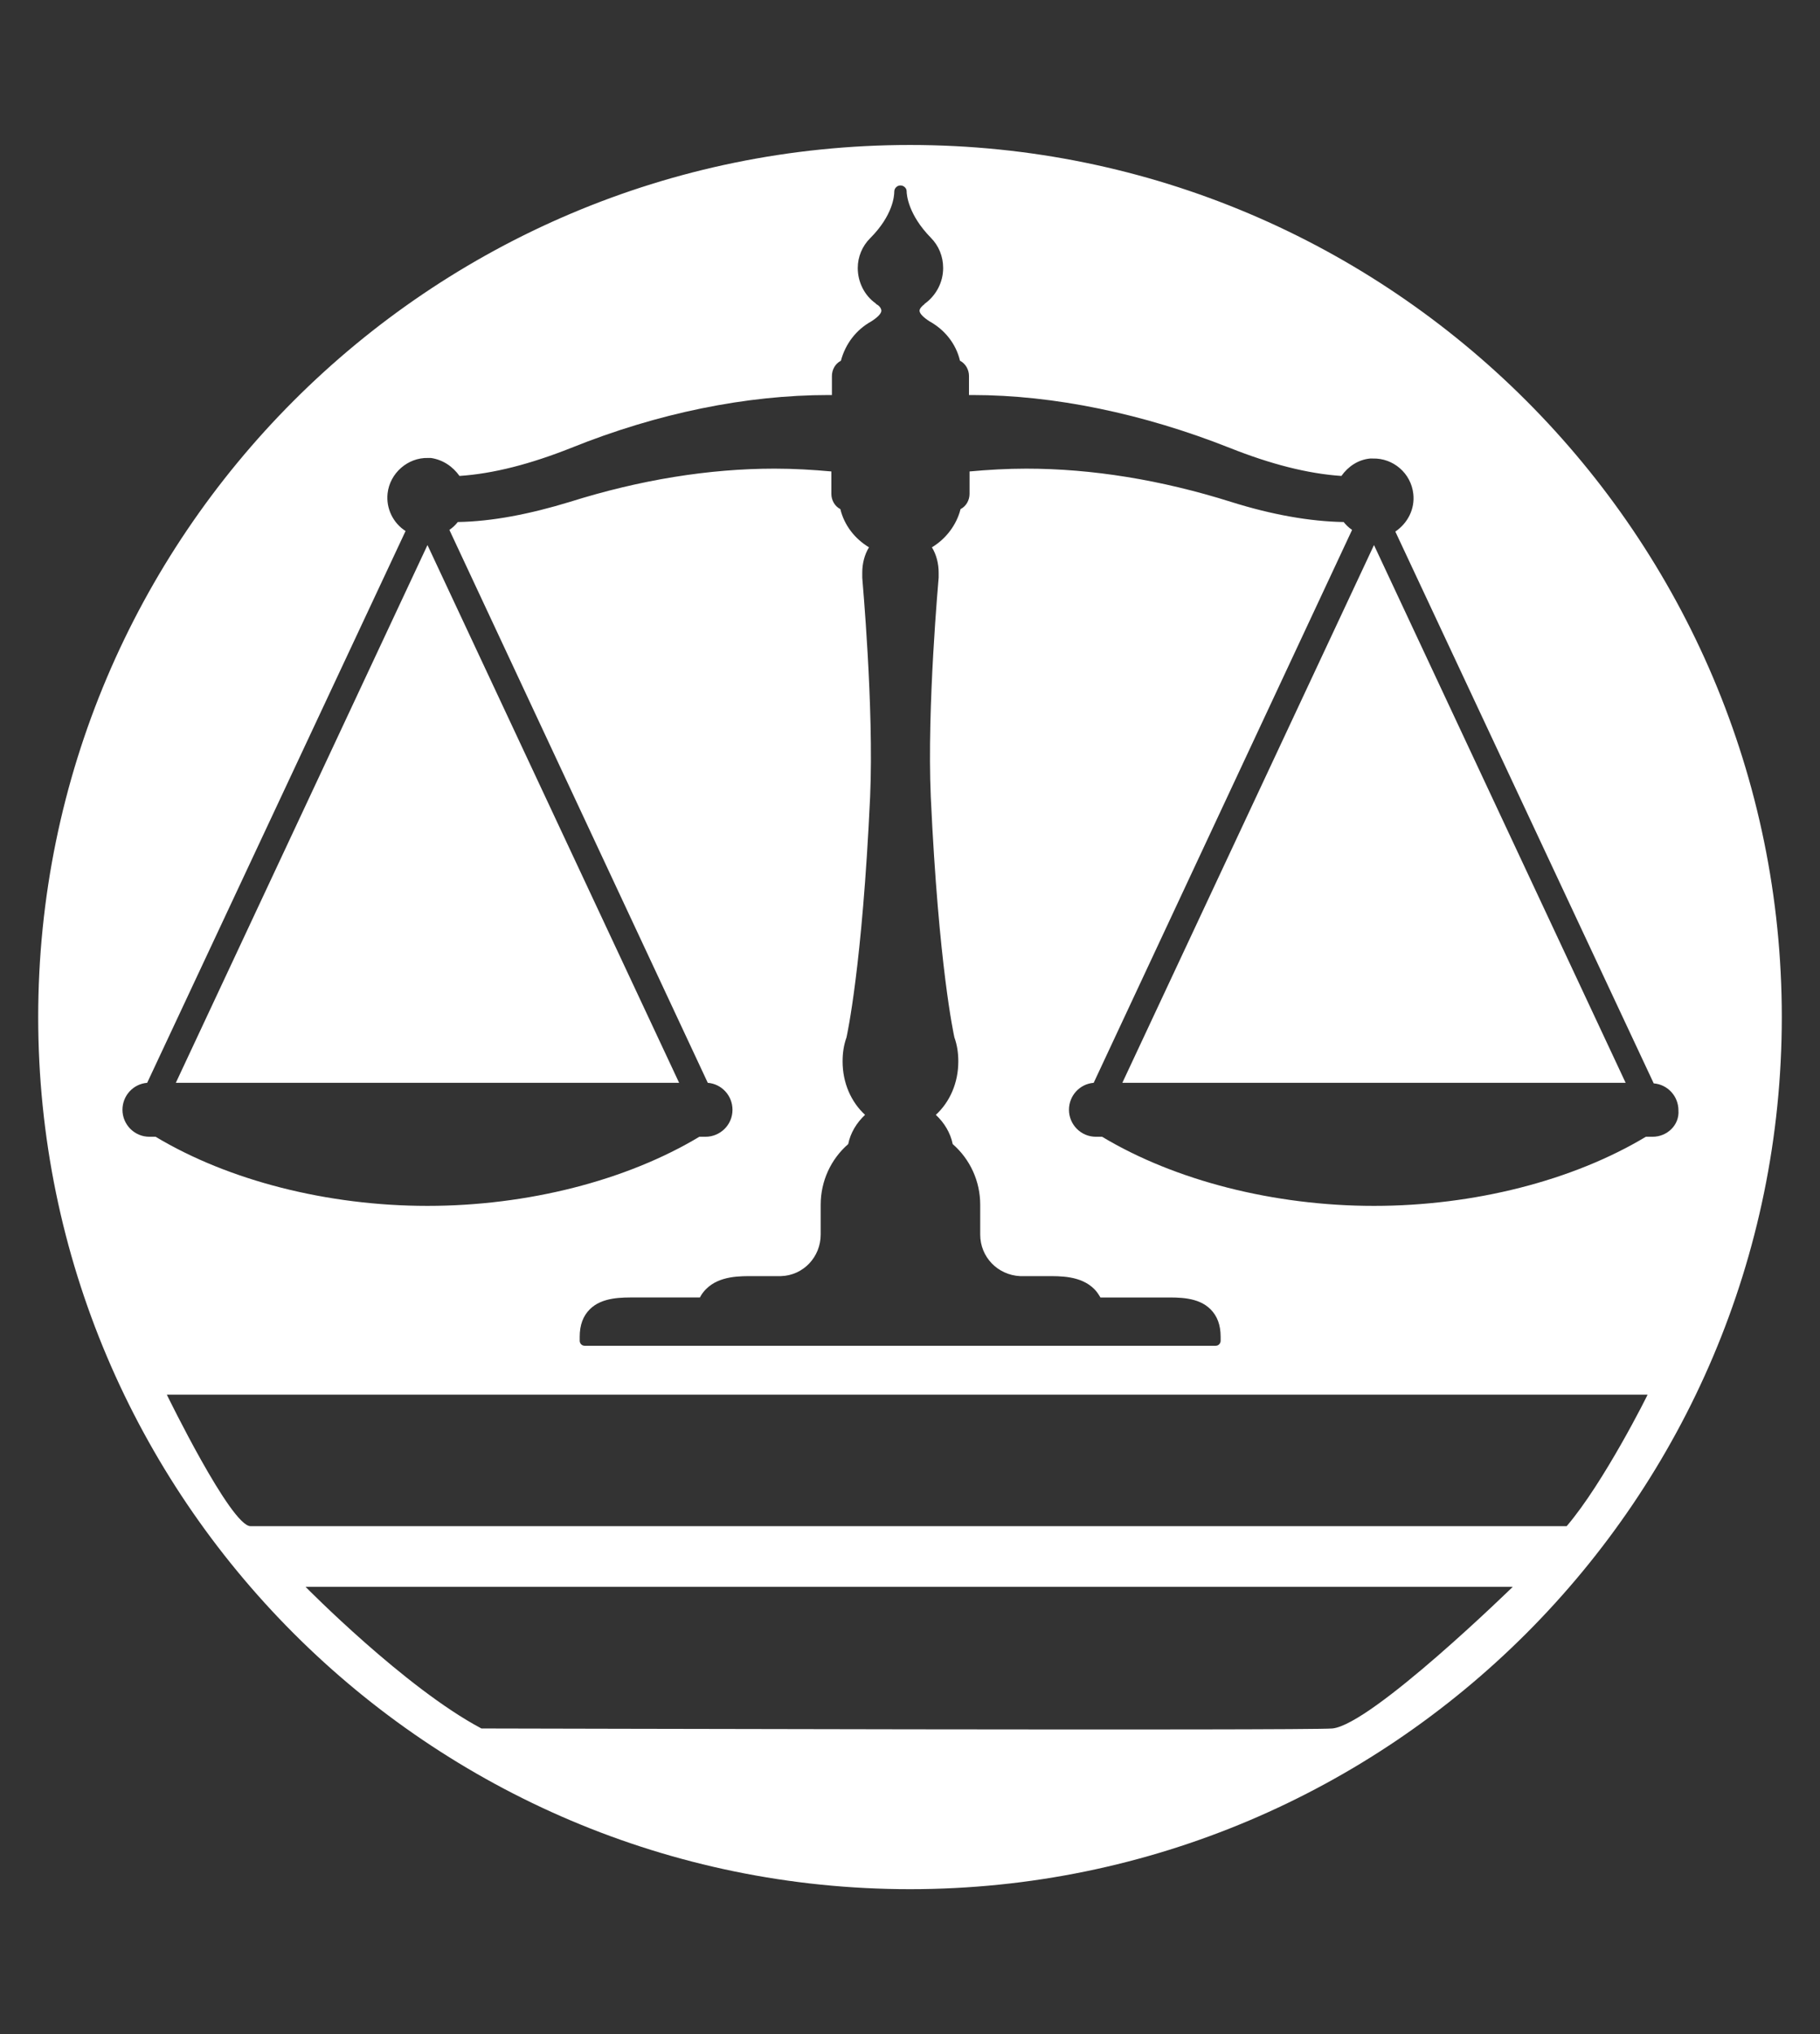
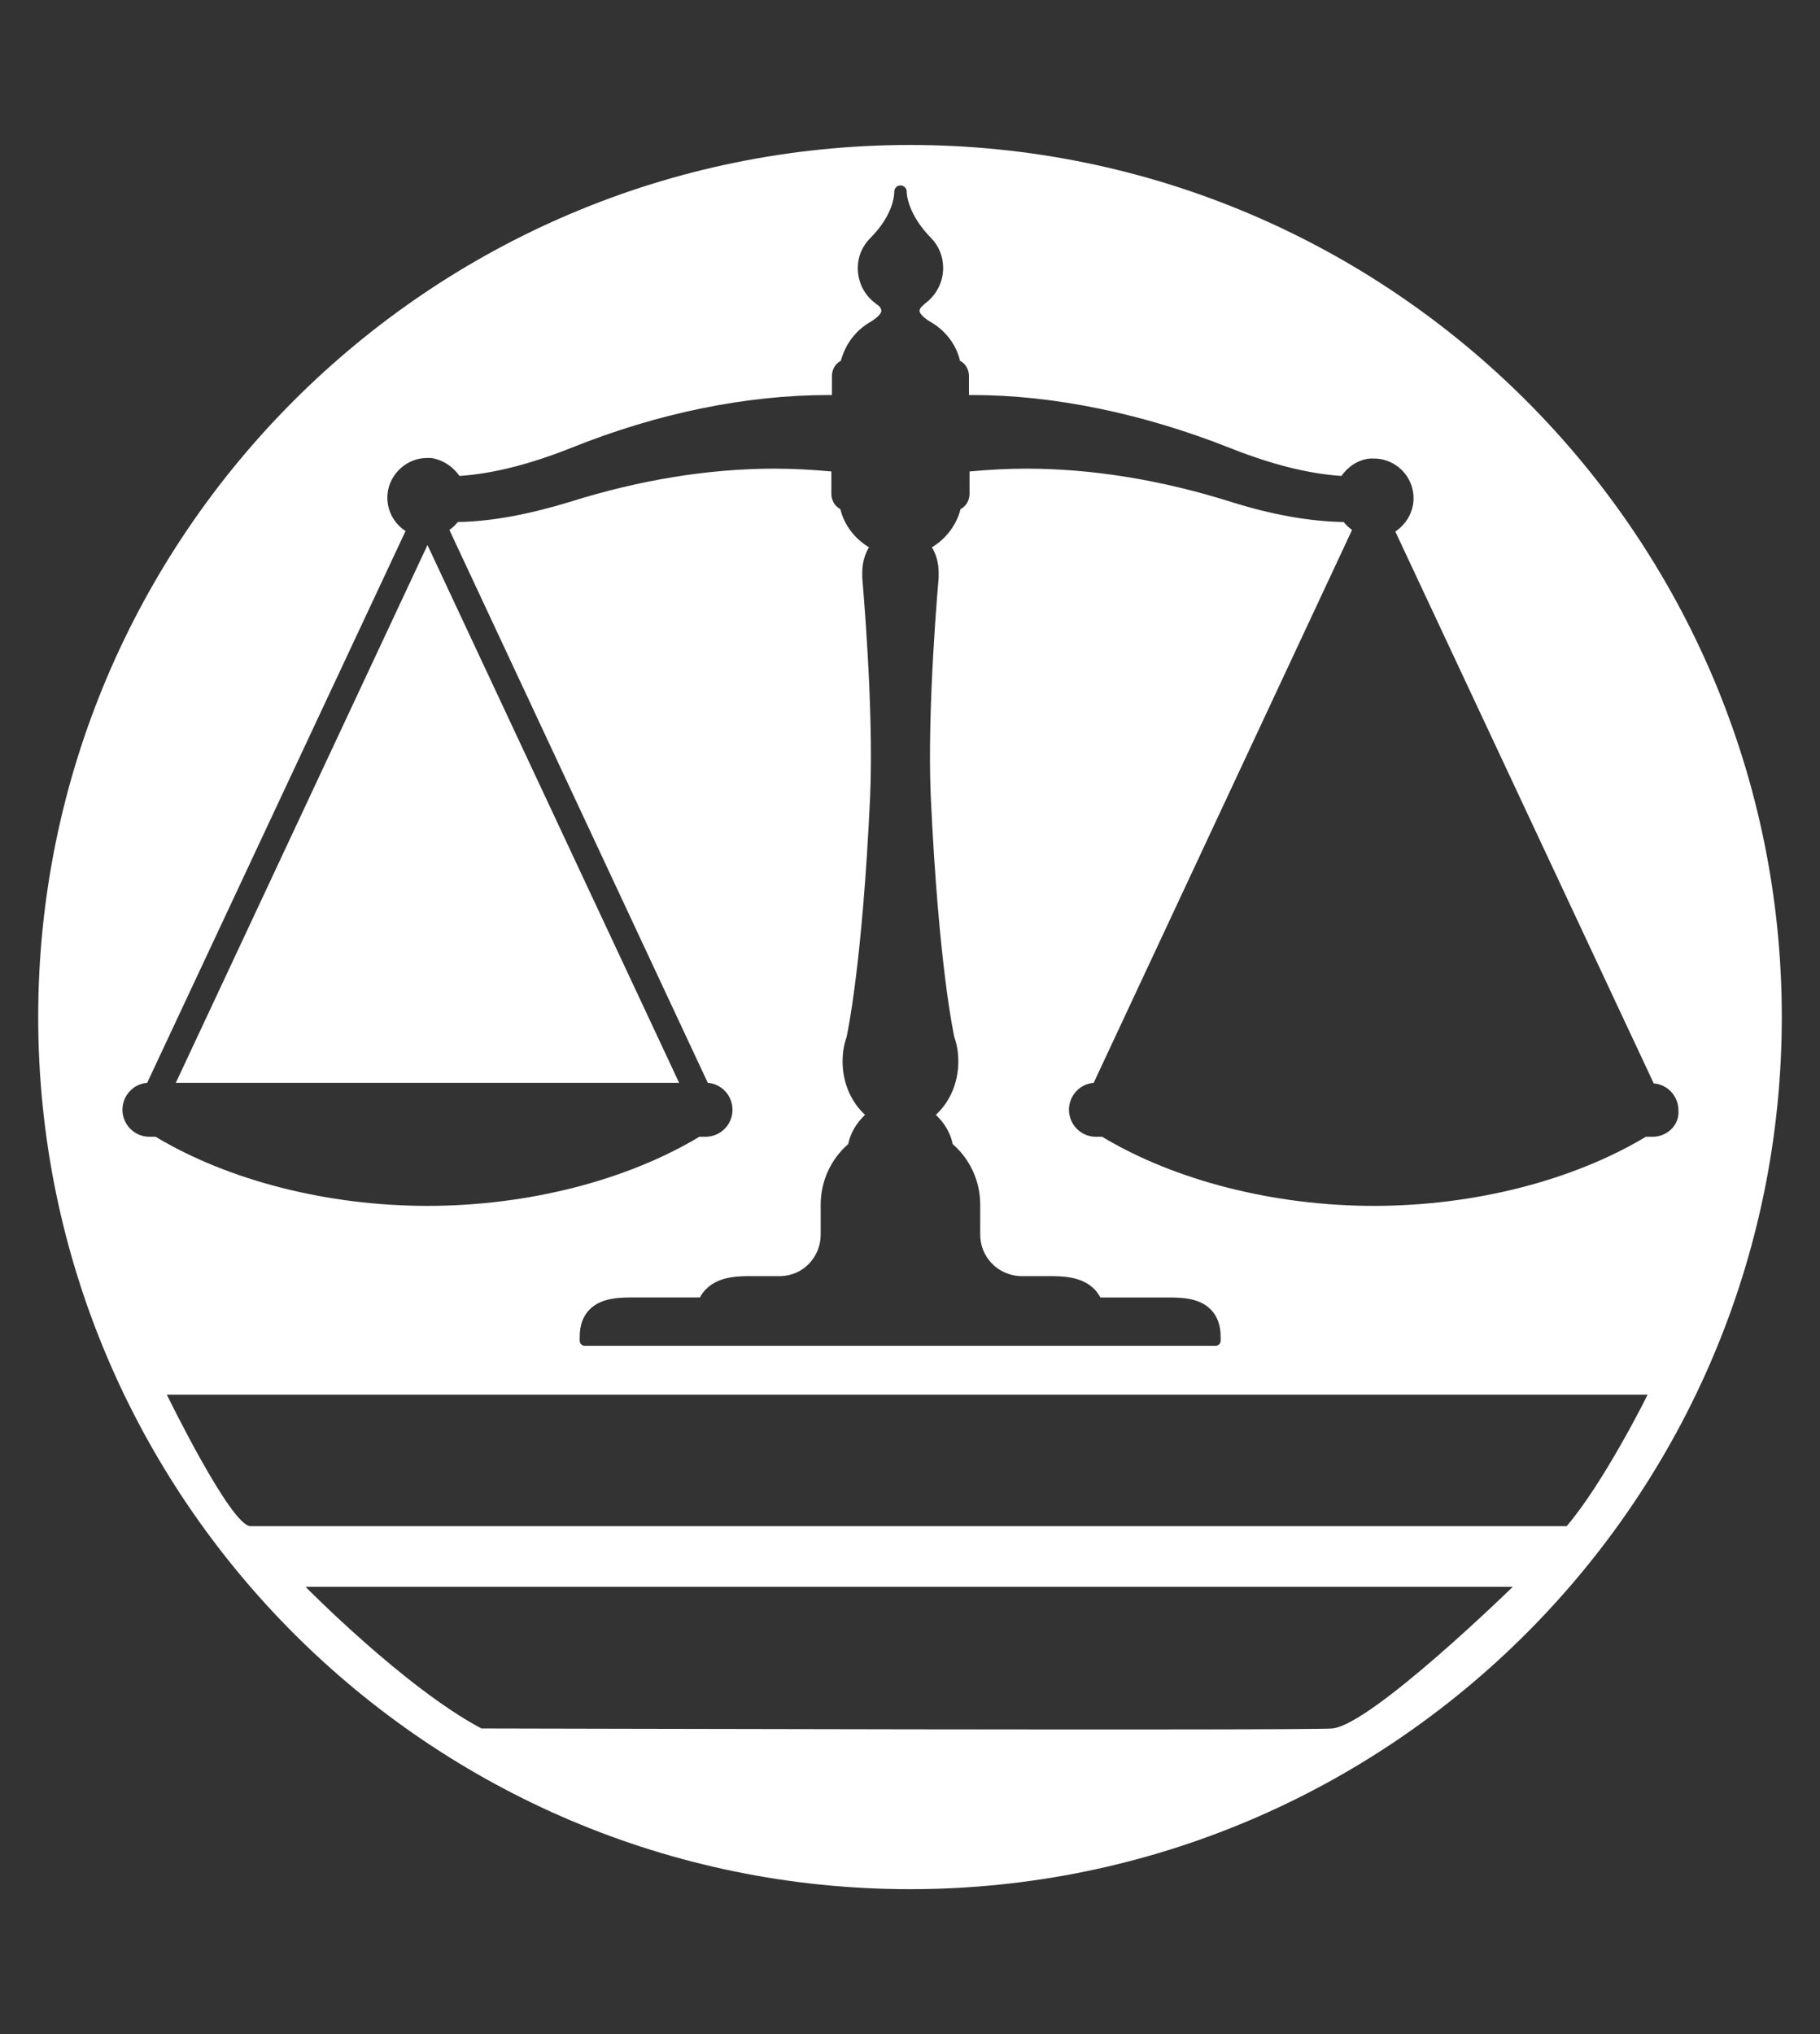
<svg xmlns="http://www.w3.org/2000/svg" version="1.1" id="Layer_1" x="0px" y="0px" viewBox="0 0 32.4 36.2" style="enable-background:new 0 0 32.4 36.2;" xml:space="preserve">
  <rect x="0" y="0" width="32.4" height="36.2" fill="#333333" stroke="none" />
  <style type="text/css">
	.st0{fill:#FFFFFF;}
</style>
  <g>
    <g>
-       <polygon class="st0" points="19.98,19.27 28.94,19.27 24.46,9.7   " />
      <polygon class="st0" points="3.13,19.27 12.09,19.27 7.61,9.7   " />
      <path class="st0" d="M16.2,2.58C7.64,2.58,0.68,9.54,0.68,18.1S7.64,33.62,16.2,33.62s15.52-6.96,15.52-15.52    S24.76,2.58,16.2,2.58z M23.72,30.76c-0.48,0.04-14.51,0-15.15,0c-1.36-0.72-3.13-2.52-3.13-2.52h21.49    C26.93,28.24,24.42,30.69,23.72,30.76z M27.89,27.16c-0.26,0-23.08,0-23.43,0c-0.35,0-1.49-2.34-1.49-2.34h26.36    C29.34,24.81,28.55,26.39,27.89,27.16z M29.42,20.23H29.3c-1.3,0.78-3.06,1.23-4.84,1.23c-1.78,0-3.54-0.45-4.84-1.23h-0.11    c-0.27,0-0.48-0.22-0.48-0.48c0-0.25,0.19-0.46,0.44-0.48l4.6-9.84c-0.06-0.04-0.11-0.09-0.15-0.14c-0.6-0.01-1.28-0.13-2.01-0.36    c-1.24-0.39-2.47-0.59-3.64-0.59c-0.34,0-0.68,0.02-1.01,0.05v0.4c0,0.11-0.06,0.22-0.16,0.27c-0.07,0.28-0.26,0.53-0.51,0.68    c0.08,0.13,0.12,0.29,0.12,0.45c0,0.03,0,0.05,0,0.08c0,0,0,0,0,0.01c0,0.02-0.21,2.3-0.14,3.9c0.14,3.02,0.41,4.23,0.42,4.28    c0.05,0.14,0.07,0.28,0.07,0.43c0,0.38-0.15,0.72-0.4,0.95c0.15,0.14,0.26,0.32,0.3,0.52c0.31,0.27,0.49,0.66,0.49,1.08v0.53    c0,0.4,0.31,0.72,0.71,0.74h0.39c0.02,0,0.05,0,0.07,0l0.01,0c0.24,0,0.61-0.01,0.85,0.23c0.05,0.05,0.08,0.1,0.11,0.15l0.24,0    c0.27,0,0.55,0,0.83,0c0.02,0,0.05,0,0.08,0c0.24,0,0.59-0.01,0.81,0.21c0.12,0.12,0.18,0.28,0.18,0.49v0.07    c0,0.05-0.04,0.09-0.09,0.09H10.41c-0.05,0-0.09-0.04-0.09-0.09v-0.07c0-0.21,0.06-0.37,0.18-0.49c0.22-0.22,0.58-0.21,0.81-0.21    c0.03,0,0.05,0,0.08,0h0c0.28,0,0.56,0,0.83,0l0.24,0c0.03-0.06,0.07-0.11,0.11-0.15c0.24-0.24,0.61-0.23,0.85-0.23l0,0    c0.03,0,0.05,0,0.08,0h0.4c0.4-0.01,0.71-0.34,0.71-0.74v-0.53c0-0.42,0.18-0.81,0.49-1.08c0.04-0.2,0.15-0.38,0.3-0.52    c-0.25-0.23-0.4-0.57-0.4-0.95c0-0.15,0.02-0.29,0.07-0.43c0.01-0.05,0.28-1.26,0.42-4.28c0.07-1.6-0.14-3.87-0.14-3.9    c0,0,0,0,0-0.01c0-0.03,0-0.05,0-0.08c0-0.16,0.04-0.32,0.12-0.45c-0.25-0.15-0.44-0.39-0.51-0.68c-0.1-0.05-0.16-0.16-0.16-0.27    v-0.4c-0.33-0.03-0.67-0.05-1.01-0.05c-1.17,0-2.4,0.2-3.64,0.59C9.43,9.15,8.76,9.28,8.15,9.29C8.11,9.34,8.06,9.39,8,9.43    l4.6,9.84c0.25,0.02,0.44,0.23,0.44,0.48c0,0.27-0.22,0.48-0.48,0.48h-0.11c-1.3,0.78-3.06,1.23-4.84,1.23s-3.54-0.45-4.84-1.23    H2.66c-0.27,0-0.48-0.22-0.48-0.48c0-0.25,0.19-0.46,0.44-0.48l4.6-9.82c-0.22-0.14-0.35-0.4-0.32-0.67    c0.04-0.36,0.36-0.64,0.72-0.63c0.02,0,0.04,0,0.05,0C7.88,8.18,8.06,8.3,8.18,8.47c0.6-0.04,1.26-0.21,1.99-0.5    c1.54-0.62,3.12-0.94,4.58-0.94c0.02,0,0.04,0,0.06,0V6.69c0-0.11,0.06-0.22,0.16-0.27c0.08-0.3,0.27-0.55,0.54-0.7    c0.11-0.07,0.18-0.14,0.18-0.19c0-0.06-0.07-0.11-0.08-0.11l-0.01-0.01c0,0-0.01,0-0.01-0.01c-0.2-0.14-0.32-0.38-0.32-0.63    c0-0.2,0.08-0.39,0.22-0.53c0,0,0,0,0,0c0,0,0,0,0,0l0,0c0,0,0,0,0,0c0.41-0.41,0.43-0.76,0.43-0.83c0-0.06,0.05-0.11,0.11-0.11    c0.06,0,0.11,0.05,0.11,0.1c0,0.07,0.03,0.42,0.43,0.83h0c0,0,0,0,0,0c0,0,0,0,0,0c0.14,0.14,0.22,0.33,0.22,0.54    c0,0.25-0.12,0.48-0.32,0.63c0,0-0.01,0-0.01,0.01l-0.01,0.01c-0.03,0.02-0.08,0.07-0.08,0.11c0,0.05,0.07,0.12,0.18,0.19    c0.27,0.15,0.47,0.4,0.54,0.7c0.1,0.05,0.16,0.16,0.16,0.27v0.34c0.02,0,0.04,0,0.06,0c1.45,0,3.04,0.33,4.58,0.94    c0.73,0.29,1.39,0.46,1.99,0.5c0.12-0.17,0.3-0.29,0.51-0.31c0.02,0,0.04,0,0.05,0c0.36-0.01,0.68,0.26,0.72,0.63    c0.03,0.27-0.1,0.52-0.32,0.67l4.6,9.82c0.25,0.02,0.44,0.23,0.44,0.48C29.9,20.02,29.68,20.23,29.42,20.23z" />
    </g>
  </g>
</svg>